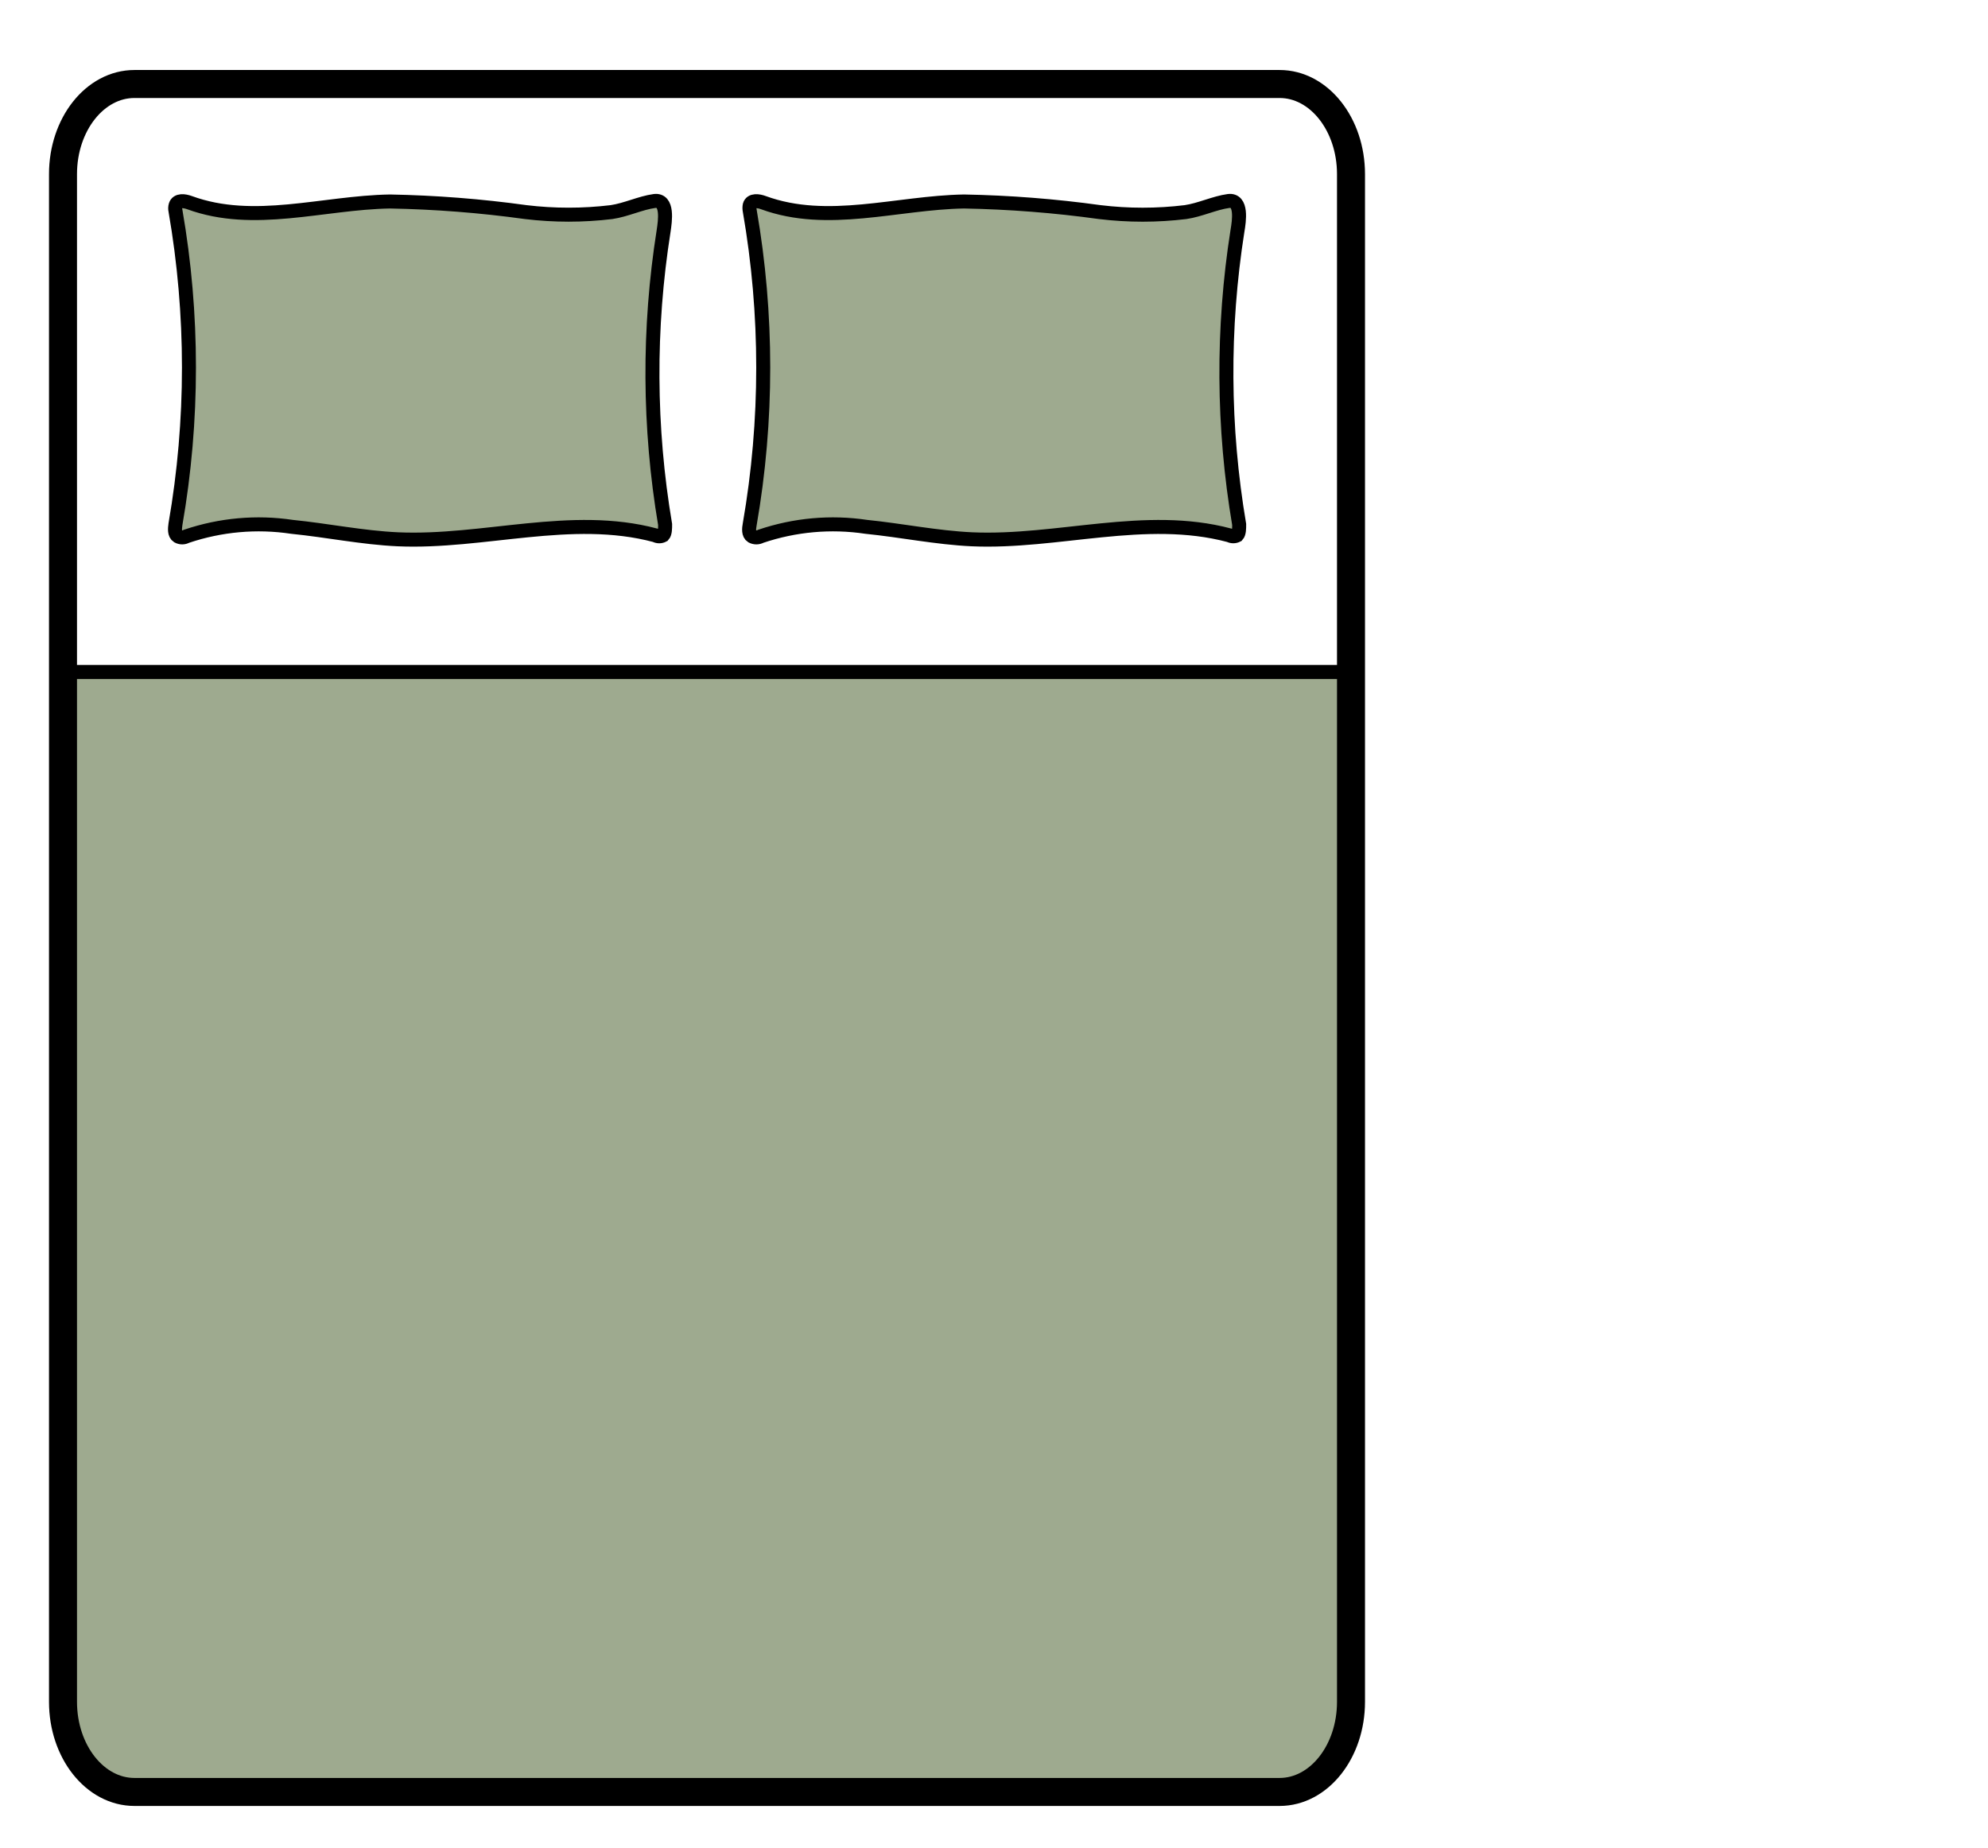
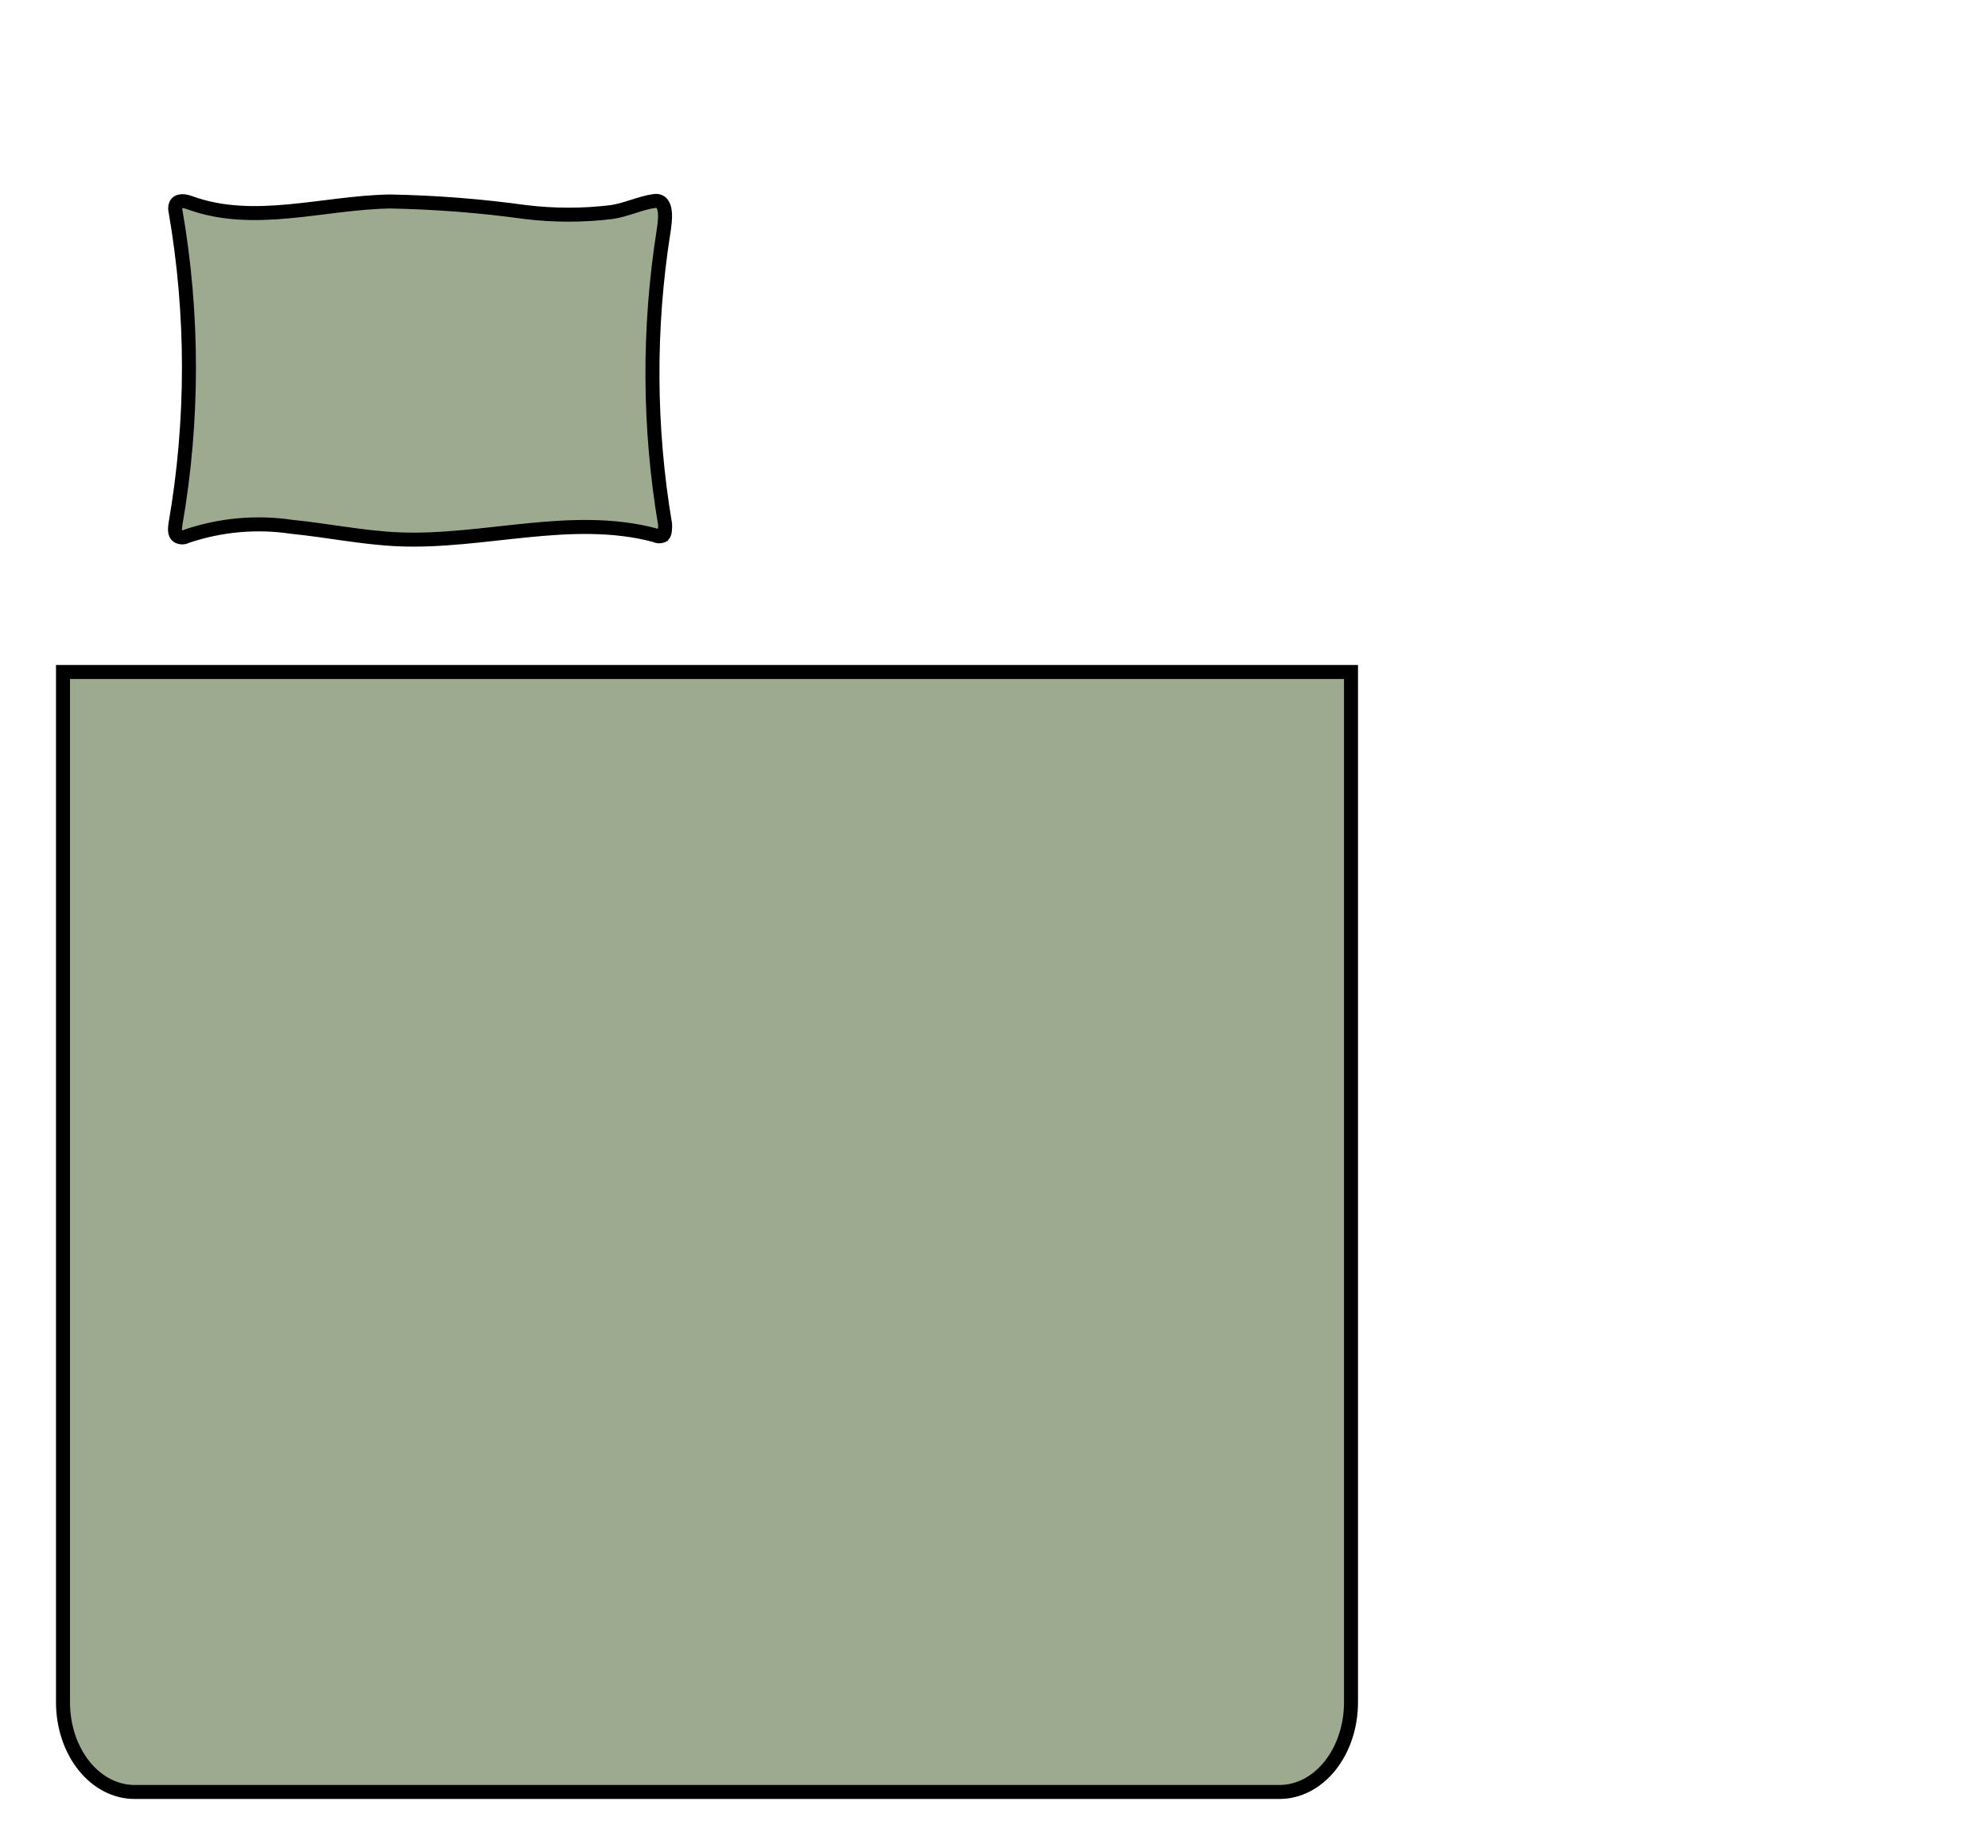
<svg xmlns="http://www.w3.org/2000/svg" fill="none" viewBox="0 0 71 66" height="66" width="71">
  <path stroke-miterlimit="10" stroke-width="0.5" stroke="black" fill="#9EAA8F" d="M6.273 7.331C6.335 7.137 6.588 7.171 6.771 7.238C9.069 8.079 11.521 7.238 13.926 7.196C15.547 7.226 17.166 7.352 18.775 7.575C19.793 7.698 20.821 7.698 21.839 7.575C22.36 7.499 22.873 7.247 23.371 7.179C23.869 7.112 23.754 7.894 23.701 8.247C23.151 11.718 23.169 15.268 23.754 18.732C23.754 18.875 23.754 19.043 23.685 19.118C23.641 19.142 23.593 19.154 23.544 19.154C23.494 19.154 23.446 19.142 23.402 19.118C20.407 18.32 17.273 19.396 14.209 19.261C12.938 19.203 11.689 18.942 10.425 18.816C9.164 18.627 7.881 18.742 6.664 19.152C6.615 19.179 6.562 19.193 6.507 19.193C6.453 19.193 6.399 19.179 6.35 19.152C6.227 19.076 6.243 18.883 6.266 18.723C6.909 15.024 6.909 11.224 6.266 7.524C6.251 7.46 6.254 7.393 6.273 7.331Z" />
-   <path stroke-miterlimit="10" stroke-width="0.5" stroke="black" fill="#9EAA8F" d="M26.776 7.331C26.829 7.137 27.09 7.171 27.266 7.238C29.564 8.079 32.023 7.238 34.428 7.196C36.05 7.226 37.668 7.352 39.277 7.575C40.295 7.699 41.323 7.699 42.341 7.575C42.862 7.499 43.375 7.247 43.873 7.179C44.371 7.112 44.256 7.894 44.195 8.247C43.648 11.718 43.669 15.269 44.256 18.732C44.256 18.875 44.256 19.043 44.187 19.118C44.143 19.141 44.095 19.153 44.046 19.153C43.997 19.153 43.949 19.141 43.904 19.118C40.909 18.32 37.776 19.396 34.712 19.261C33.448 19.203 32.191 18.942 30.935 18.816C29.674 18.627 28.39 18.742 27.174 19.152C27.124 19.179 27.069 19.193 27.013 19.193C26.957 19.193 26.902 19.179 26.852 19.152C26.73 19.076 26.745 18.883 26.776 18.723C27.419 15.024 27.419 11.224 26.776 7.524C26.763 7.46 26.763 7.395 26.776 7.331Z" />
  <path stroke-miterlimit="10" stroke-width="0.5" stroke="black" fill="#9EAA8F" d="M2.25 24H48.25V60.799C48.25 61.648 47.981 62.462 47.503 63.062C47.024 63.663 46.375 64 45.699 64H4.802C4.466 64 4.135 63.917 3.825 63.756C3.516 63.596 3.234 63.36 2.997 63.062C2.519 62.462 2.25 61.648 2.25 60.799V24Z" />
-   <path stroke-miterlimit="10" stroke="black" d="M45.699 3H4.802C3.392 3 2.25 4.441 2.25 6.218V60.782C2.25 62.559 3.392 64 4.802 64H45.699C47.108 64 48.25 62.559 48.25 60.782V6.218C48.25 4.441 47.108 3 45.699 3Z" />
</svg>